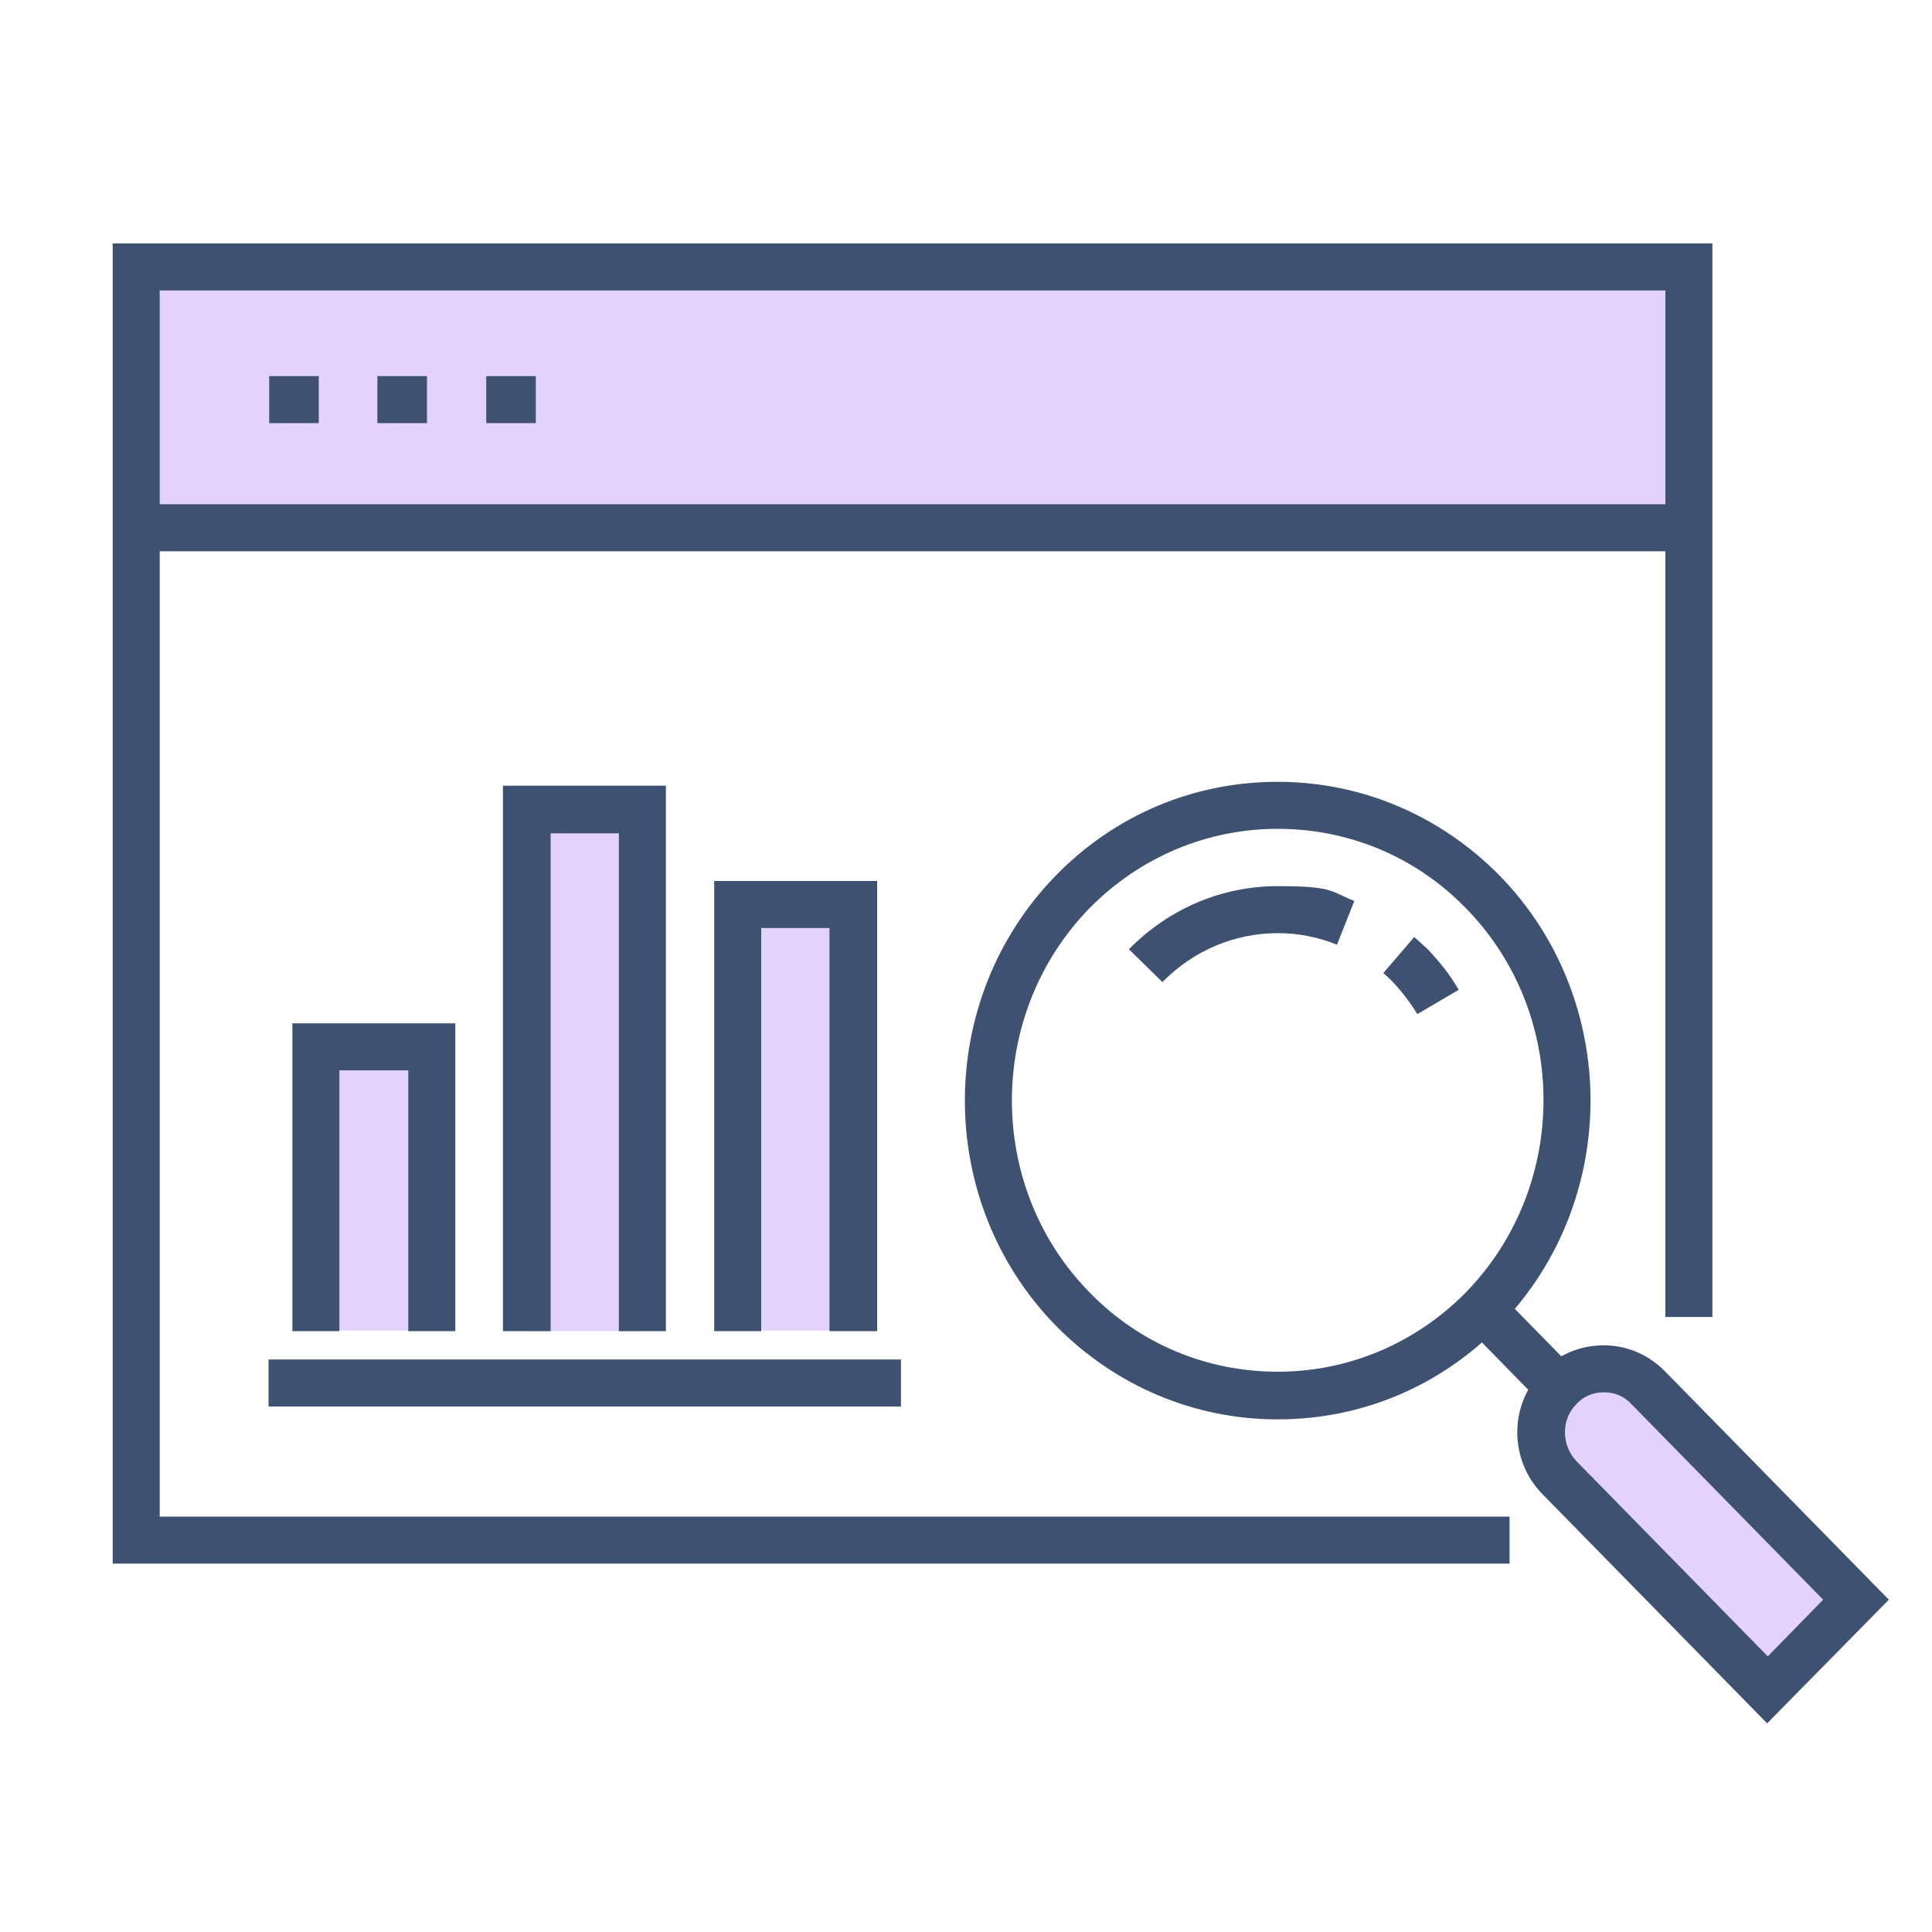
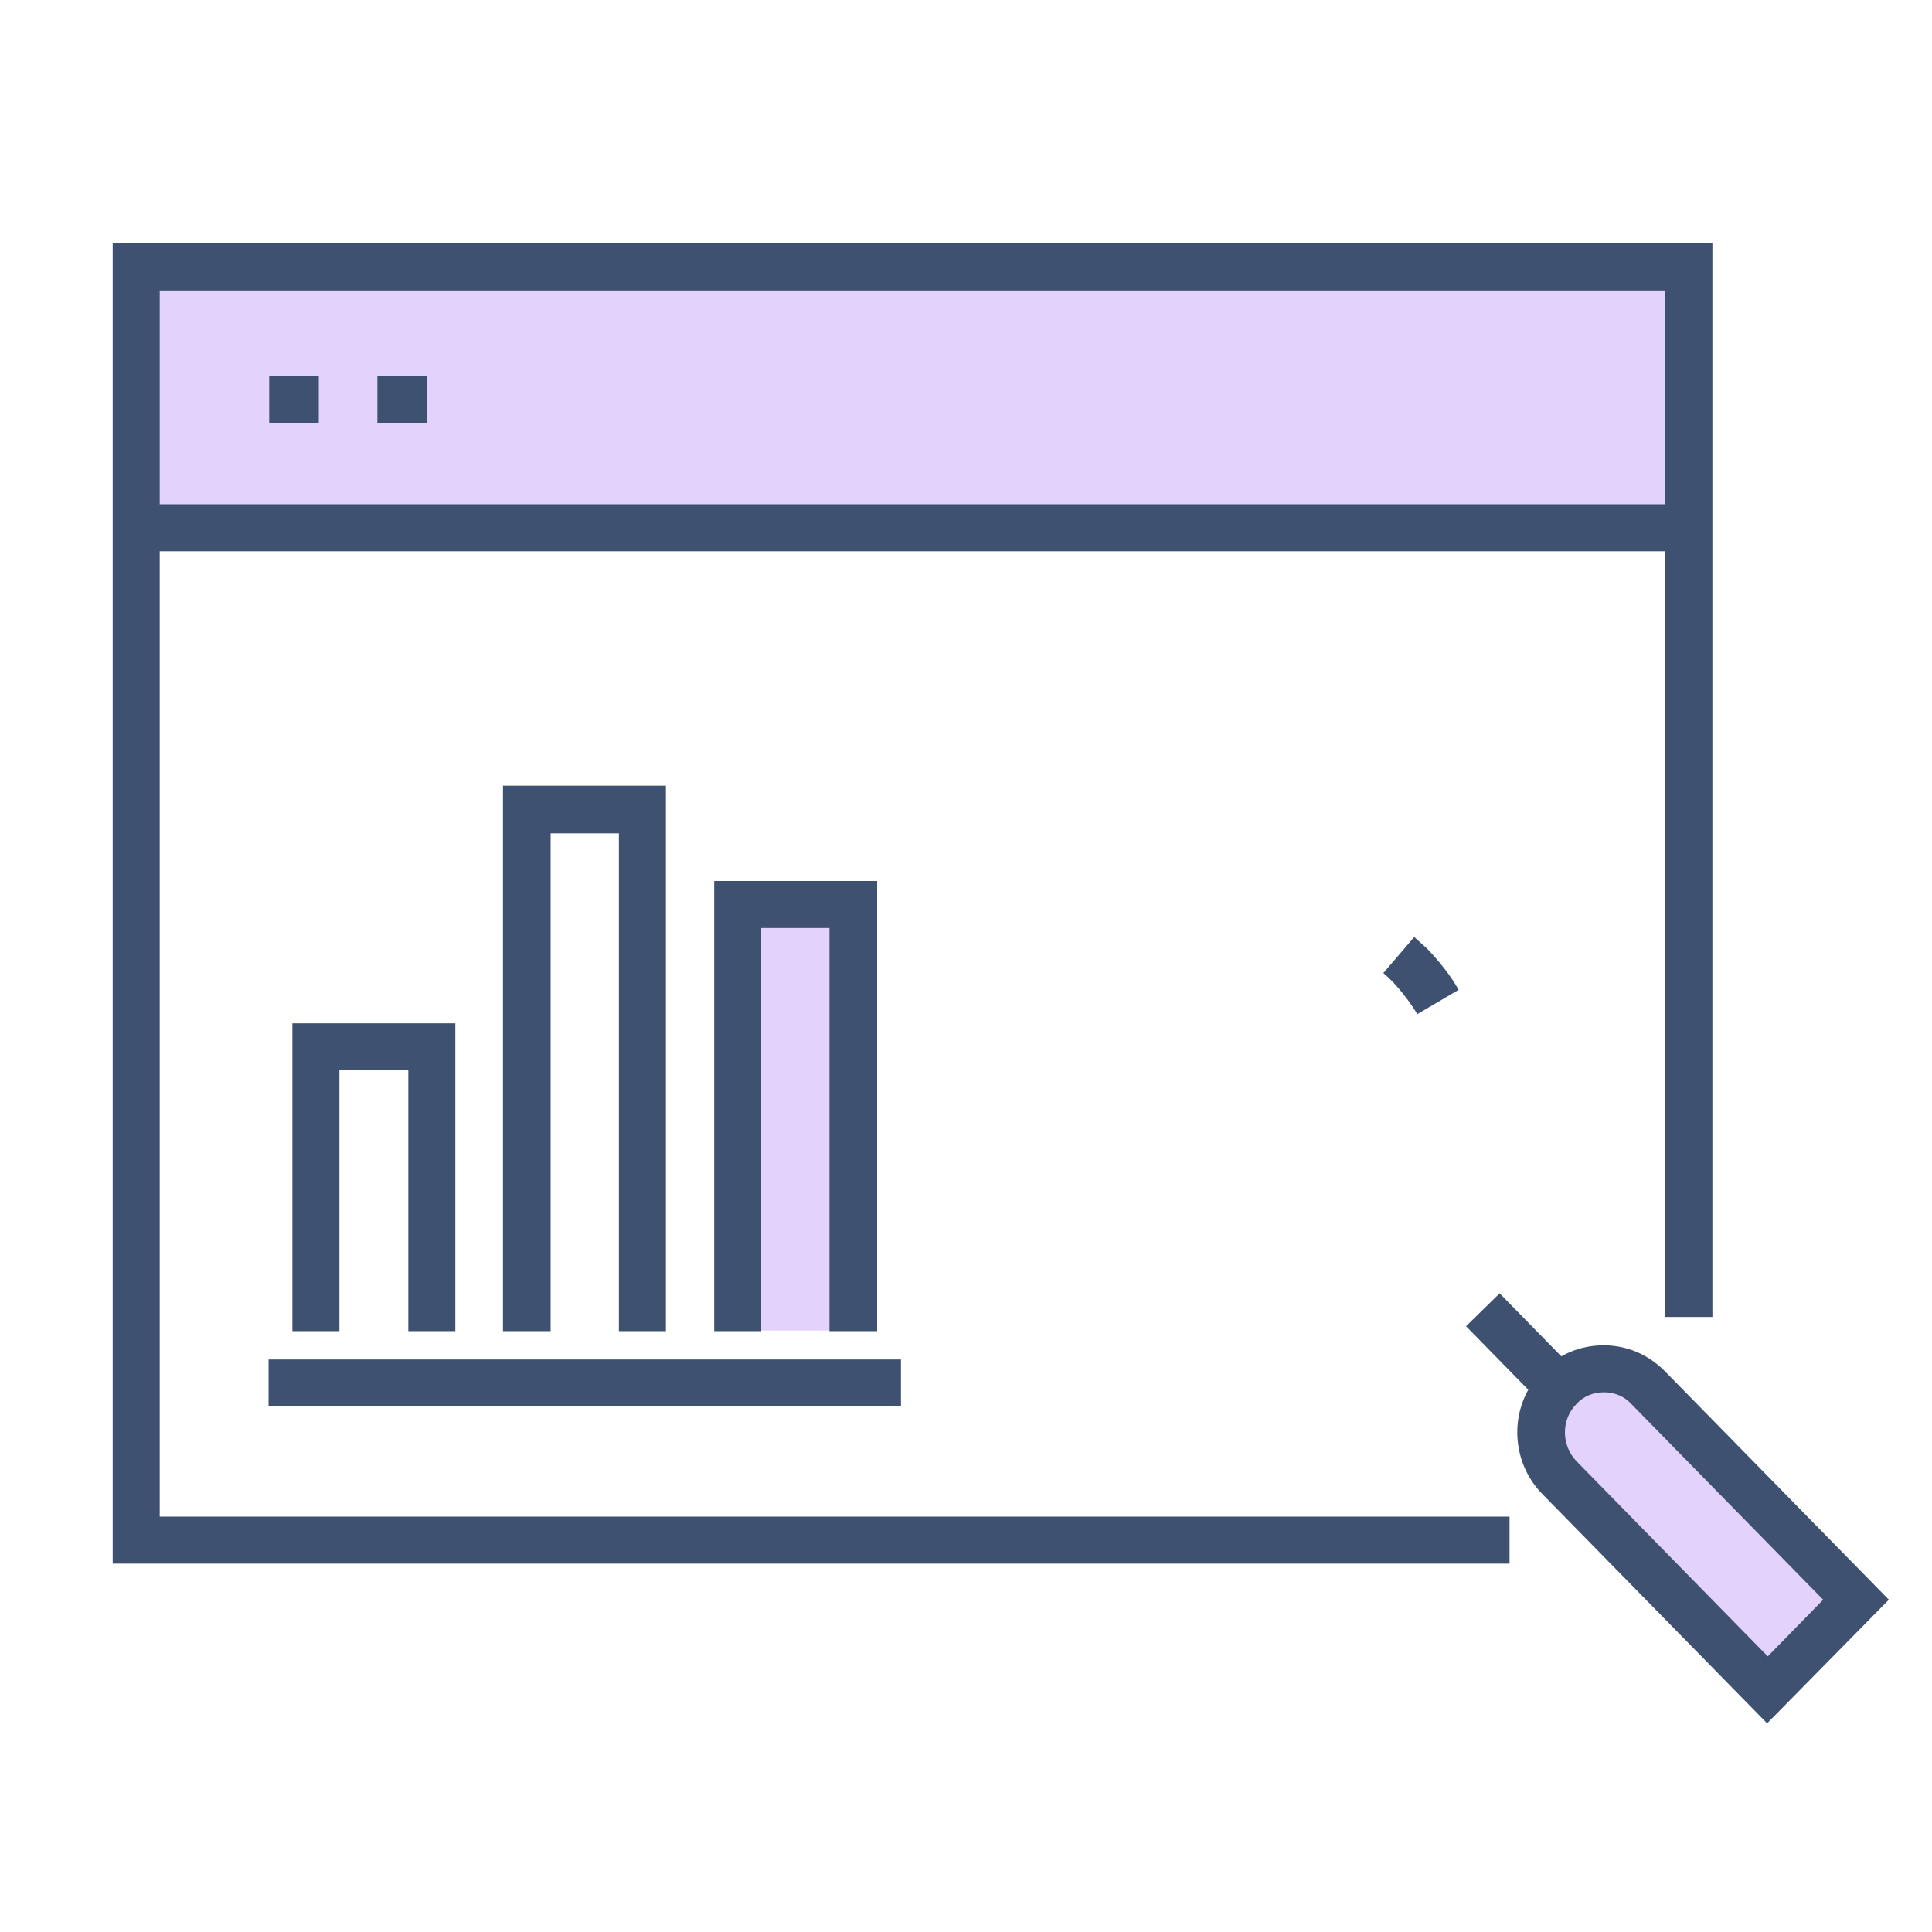
<svg xmlns="http://www.w3.org/2000/svg" id="Layer_1" version="1.1" viewBox="0 0 300 300">
  <defs>
    <style> .st0 { fill: #3e5170; } .st1 { fill: #e3d2fb; } </style>
  </defs>
  <g>
    <polygon class="st1" points="262.2 41.4 262.2 82 261.1 82 21.1 82 21.1 41.4 262.2 41.4" />
-     <rect class="st1" x="49.1" y="162.5" width="18" height="44.1" />
-     <rect class="st1" x="81.8" y="125.7" width="18" height="81" />
    <rect class="st1" x="114.5" y="140.4" width="18" height="66.2" />
-     <path class="st1" d="M255.8,215.5l32.3,32.9-13.7,14-32.3-32.9c-3.8-3.9-3.8-10.1,0-14,1.9-1.9,4.4-2.9,6.9-2.9s5,1,6.9,2.9h0Z" />
+     <path class="st1" d="M255.8,215.5l32.3,32.9-13.7,14-32.3-32.9c-3.8-3.9-3.8-10.1,0-14,1.9-1.9,4.4-2.9,6.9-2.9s5,1,6.9,2.9h0" />
  </g>
  <g>
    <polygon class="st0" points="103.4 206.7 96.1 206.7 96.1 129.4 85.5 129.4 85.5 206.7 78.1 206.7 78.1 122 103.4 122 103.4 206.7" />
    <polygon class="st0" points="136.2 206.7 128.8 206.7 128.8 144.1 118.2 144.1 118.2 206.7 110.9 206.7 110.9 136.8 136.2 136.8 136.2 206.7" />
    <polygon class="st0" points="70.7 206.7 63.4 206.7 63.4 166.2 52.7 166.2 52.7 206.7 45.4 206.7 45.4 158.9 70.7 158.9 70.7 206.7" />
    <polygon class="st0" points="234.4 242.8 17.5 242.8 17.5 37.8 265.9 37.8 265.9 204.5 258.6 204.5 258.6 45.1 24.8 45.1 24.8 235.5 234.4 235.5 234.4 242.8" />
    <rect class="st0" x="21.1" y="78.3" width="240" height="7.3" />
    <rect class="st0" x="41.8" y="58.4" width="7.7" height="7.3" />
    <rect class="st0" x="58.6" y="58.4" width="7.7" height="7.3" />
-     <rect class="st0" x="75.5" y="58.4" width="7.7" height="7.3" />
    <rect class="st0" x="41.7" y="211.1" width="98.2" height="7.3" />
-     <path class="st0" d="M198.4,220.4c-13,0-25.2-5.2-34.4-14.5-18.9-19.3-18.9-50.7,0-70,9.2-9.4,21.4-14.5,34.4-14.5s25.2,5.2,34.4,14.5h0c18.9,19.3,18.9,50.7,0,70-9.2,9.4-21.4,14.5-34.4,14.5ZM198.4,128.7c-11,0-21.4,4.4-29.2,12.3-16.1,16.5-16.1,43.3,0,59.7,7.8,8,18.2,12.3,29.2,12.3s21.4-4.4,29.2-12.3c16.1-16.5,16.1-43.3,0-59.7h0c-7.8-8-18.2-12.3-29.2-12.3Z" />
    <path class="st0" d="M220.1,157.5c-1.1-1.8-2.4-3.5-3.8-5-.5-.5-1-1-1.5-1.4l4.8-5.6c.7.6,1.3,1.2,2,1.8,1.9,2,3.6,4.1,4.9,6.4l-6.3,3.7h0Z" />
-     <path class="st0" d="M180.5,152.5l-5.2-5.1c6.2-6.3,14.4-9.8,23.1-9.8s8.1.8,11.9,2.3l-2.7,6.8c-2.9-1.2-6-1.8-9.2-1.8-6.7,0-13.1,2.7-17.9,7.6h0Z" />
    <path class="st0" d="M274.4,267.6l-34.9-35.6c-5.2-5.3-5.2-13.9,0-19.1,2.5-2.6,5.9-4,9.5-4s6.9,1.4,9.5,4l34.8,35.5-18.9,19.2ZM249,216.2c-1.6,0-3.1.6-4.2,1.8-2.4,2.4-2.4,6.4,0,8.9l29.7,30.3,8.6-8.8-29.8-30.4c-1.1-1.2-2.6-1.8-4.2-1.8h-.1Z" />
    <rect class="st0" x="232.5" y="201" width="7.3" height="17" transform="translate(-79.1 225) rotate(-44.4)" />
  </g>
</svg>